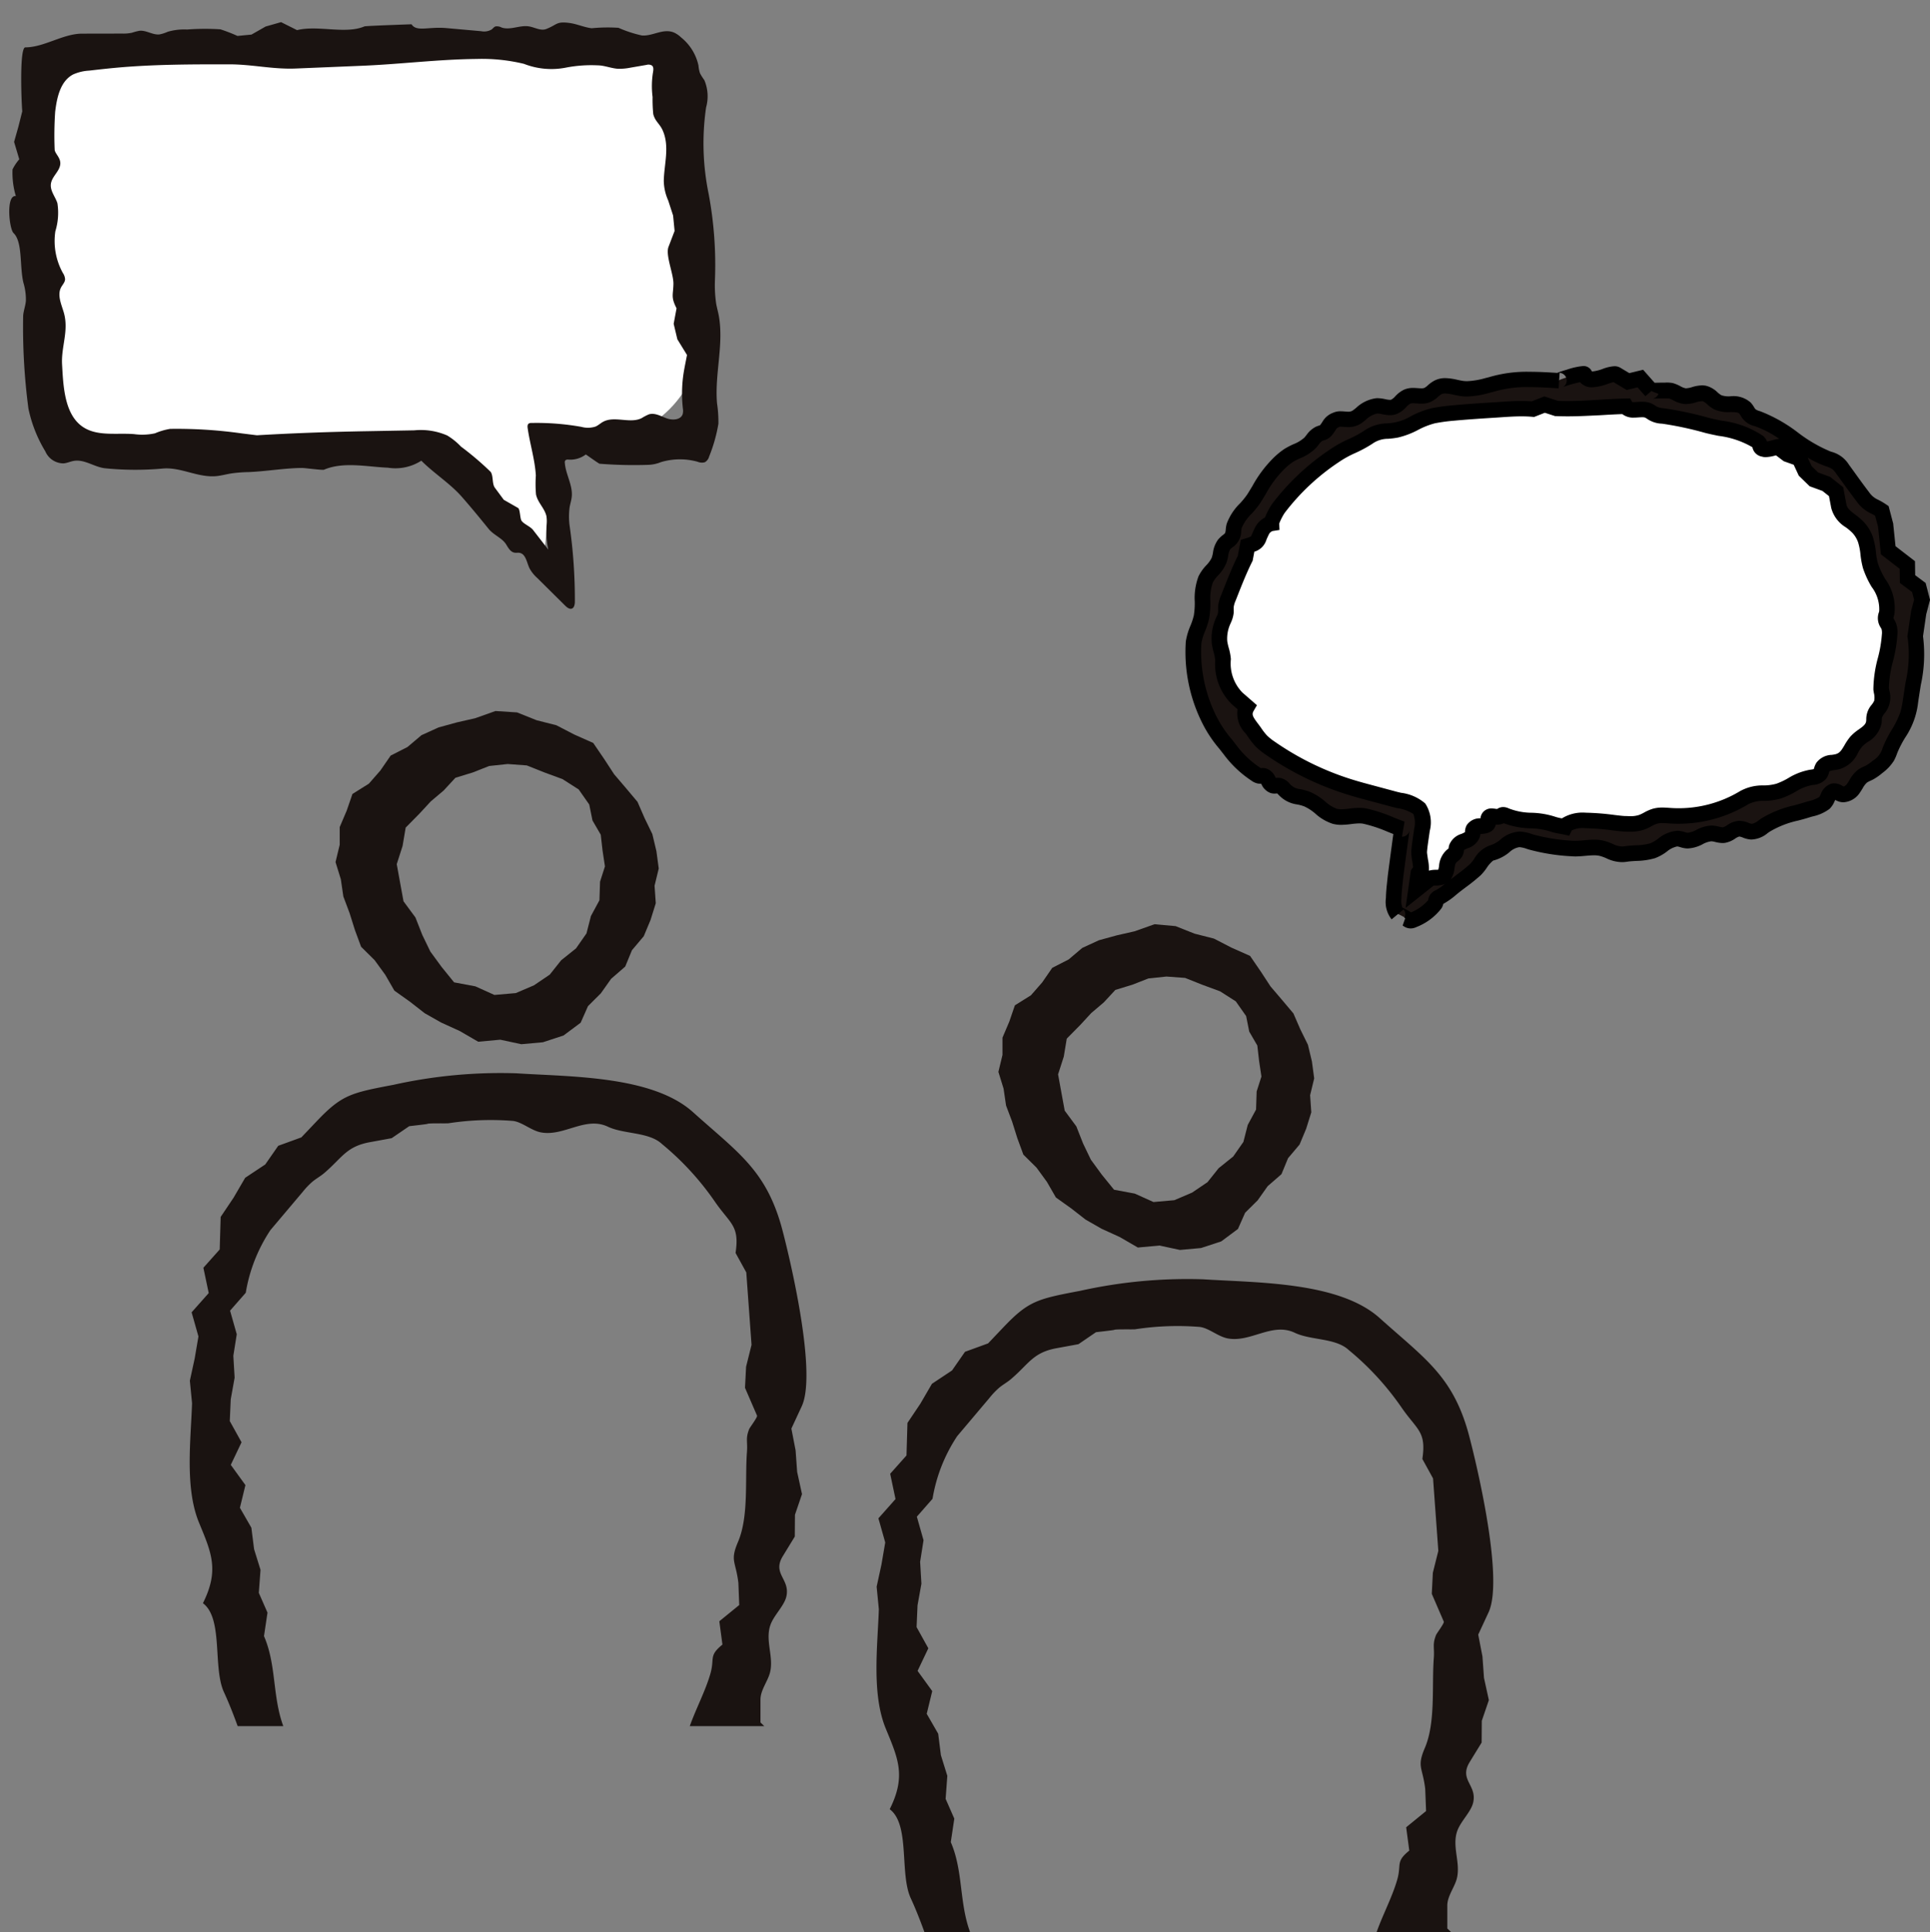
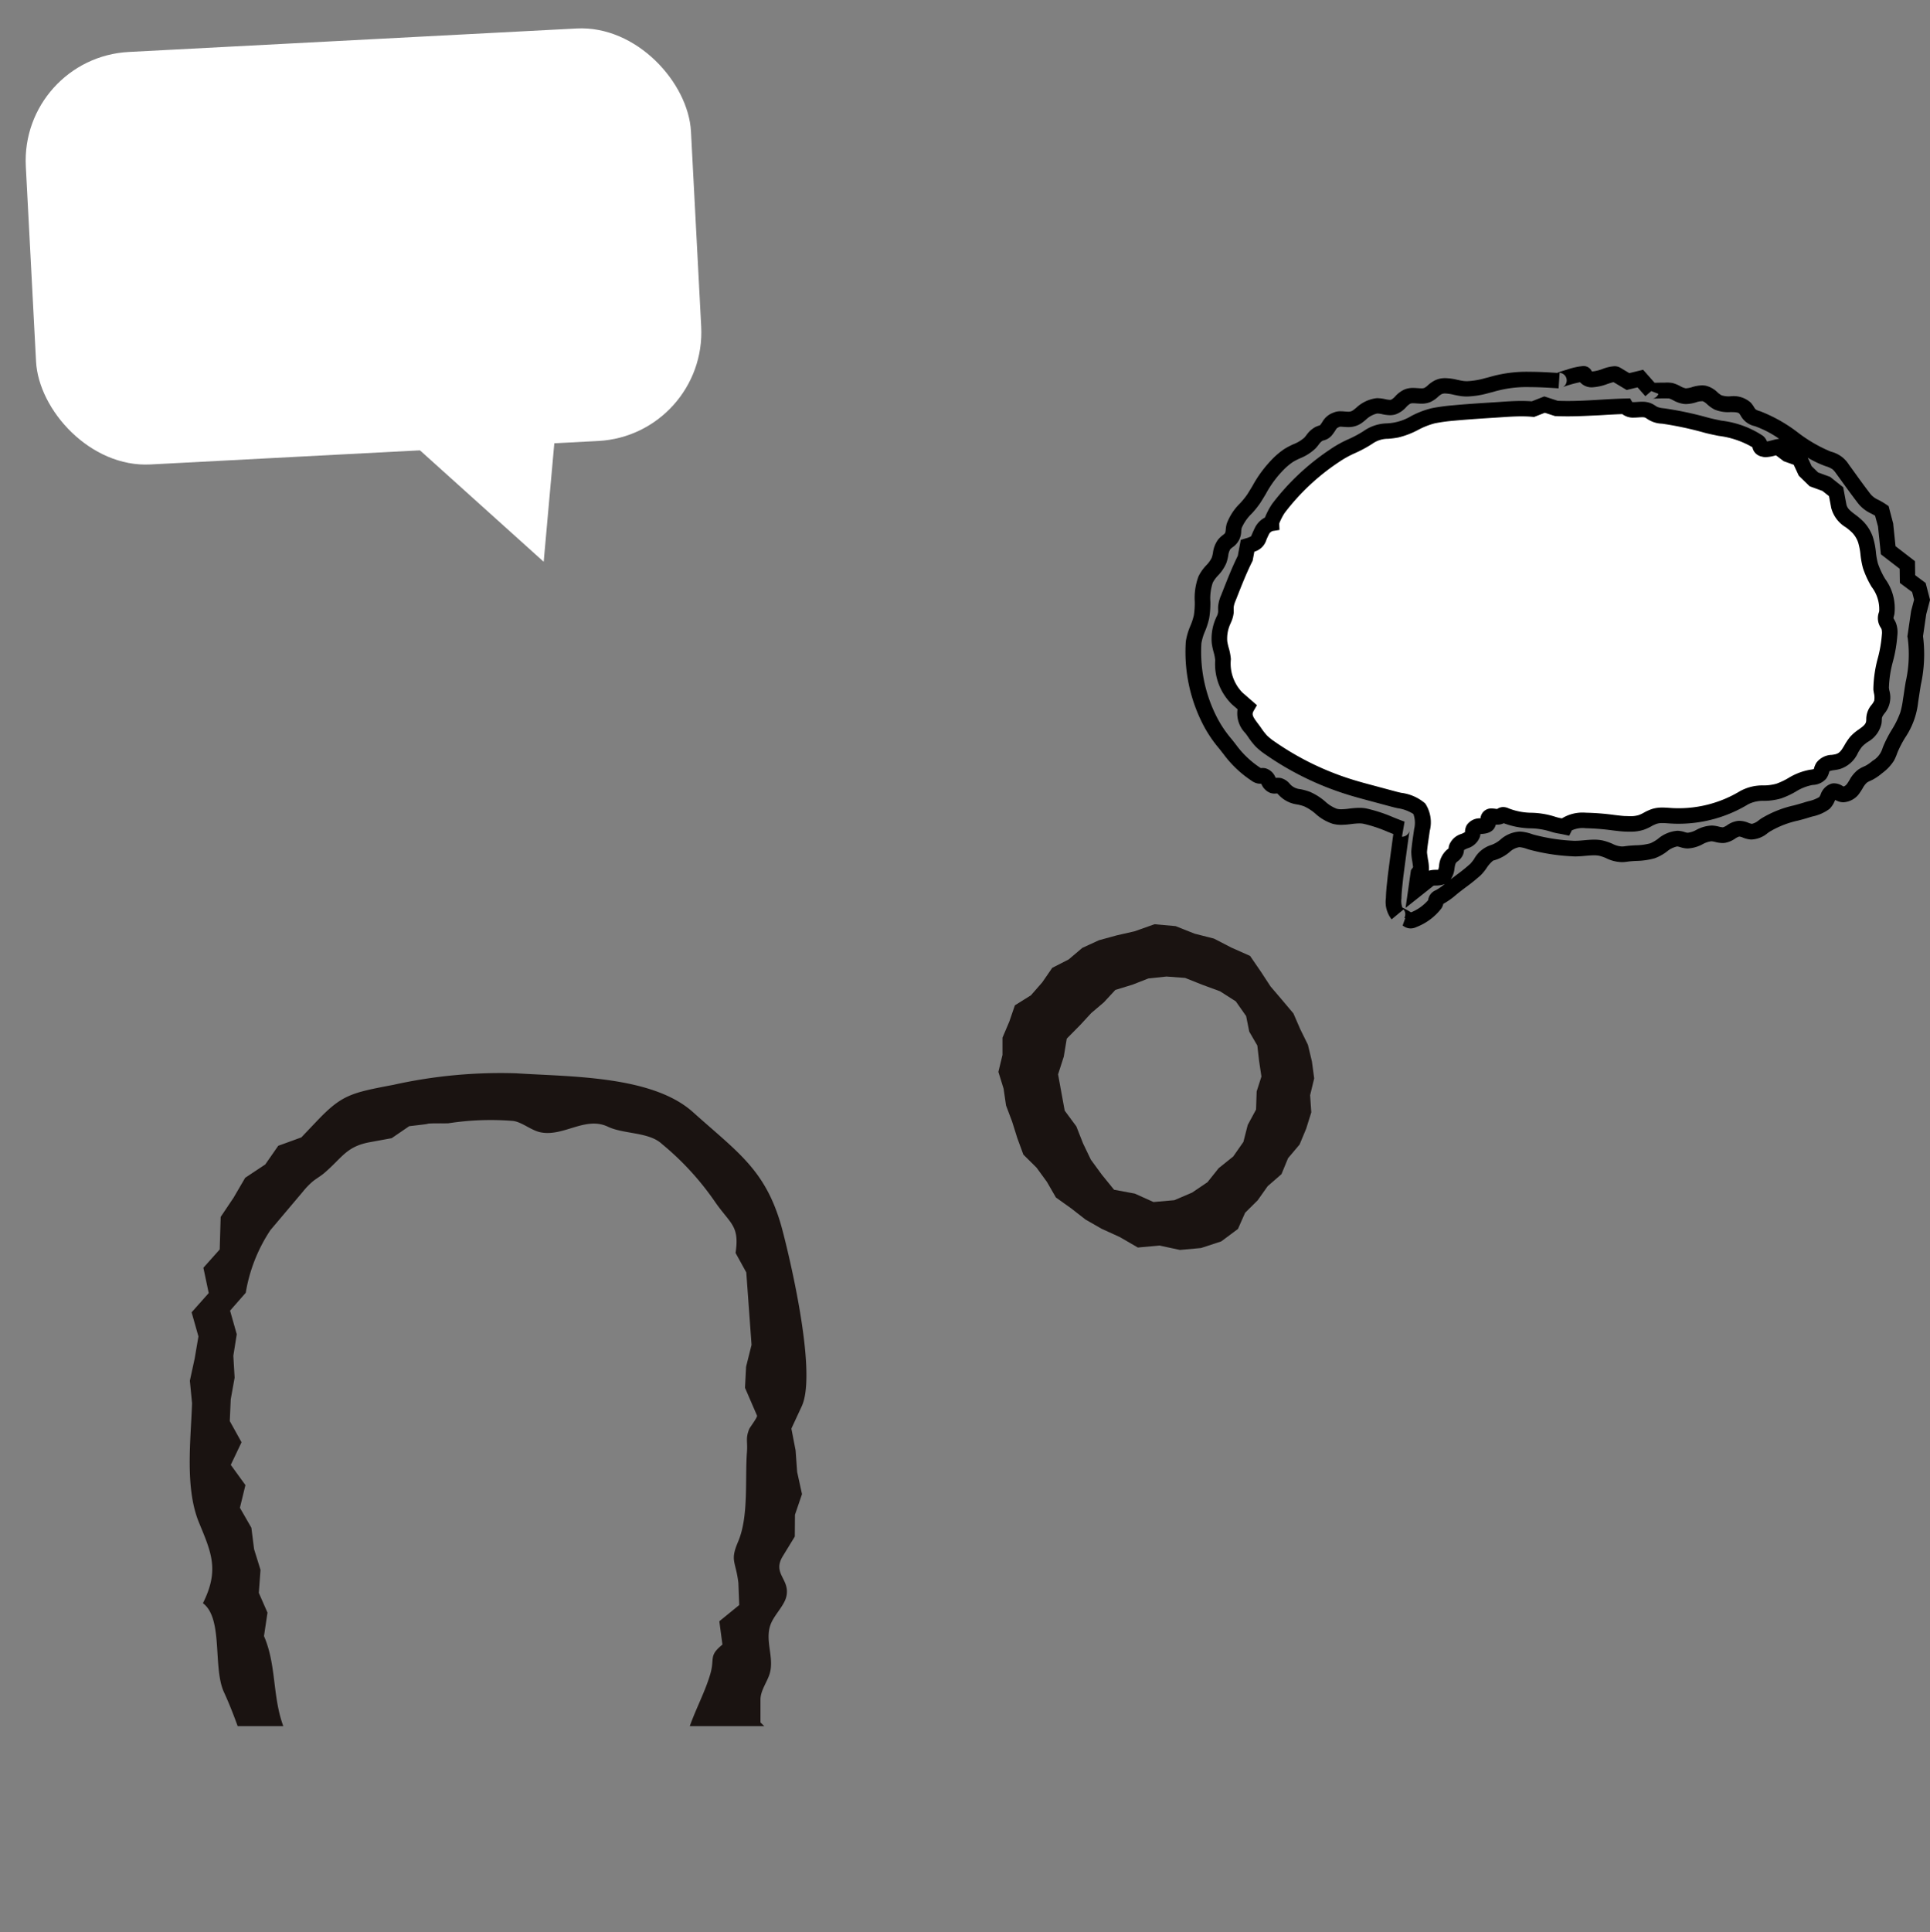
<svg xmlns="http://www.w3.org/2000/svg" width="124.124" height="124.234" viewBox="0 0 124.124 124.234">
  <rect x="0" y="0" width="124.124" height="124.234" fill="#808080" stroke="none" />
  <g transform="translate(-1116.393 -8213.592)">
    <g transform="translate(1128.588 8256.103)">
      <path d="M5375.573,983.47l1.216.484,1.248.317,1.123.58,1.2.533.7,1.02.613.939.734.86.74.878.442,1.017.492,1,.257,1.073.146,1.09-.262,1.081.076,1.1-.328,1.05-.425,1.02-.742.879-.423,1.027-.888.773-.643.909-.807.8-.461,1.041-1.075.8-1.3.426-1.355.123-1.321-.283-1.387.128-1.159-.672-1.171-.534-1.033-.591-.926-.721-.981-.7-.576-1-.668-.917-.849-.84-.388-1.058-.333-1.06-.392-1.039-.159-1.085-.333-1.077.263-1.092v-1.109l.439-1.034.359-1.044,1.031-.646.725-.828.646-.937,1.055-.539.877-.743,1.073-.493,1.153-.316,1.139-.259,1.28-.454Zm5.211,10.629.307-.958-.15-1-.114-.994-.52-.894-.2-1-.665-.946-1.014-.647-1.14-.42-1.106-.44-1.2-.088-1.164.124-1.022.4-1.1.336-.74.8-.809.687-.707.766-.869.88-.191,1.155-.367,1.141.212,1.166.214,1.167.749,1.013.433,1.1.5,1.04.7.958.791.974,1.336.25,1.2.541,1.342-.118,1.142-.488.991-.671.718-.9.933-.747.657-.94.28-1.094.534-.987Z" transform="translate(-5312.16 -966.433)" fill="#1a1311" />
      <g transform="translate(0 0)">
-         <path d="M5382.029,1061.285c-1.031-3.6-2.814-4.718-5.667-7.281-2.619-2.354-7.869-2.273-11.36-2.5a31.687,31.687,0,0,0-7.91.741c-2.752.52-3.325.649-4.942,2.349l-.981,1.031-1.484.54-.835,1.2-1.292.858-.746,1.281-.829,1.235-.062,2.092-1.049,1.177.343,1.627-1.1,1.238.439,1.552-.243,1.419-.31,1.426.142,1.449c-.079,2.35-.474,5.433.442,7.665.783,1.909,1.333,3.044.257,5.192,1.321.987.624,4.143,1.352,5.721.328.711.613,1.444.882,2.183h2.935c-.709-1.929-.435-3.926-1.241-5.787l.226-1.511-.558-1.271.109-1.48-.413-1.328-.174-1.381-.738-1.281.355-1.459-.943-1.3.692-1.453-.756-1.362.061-1.4.25-1.391-.083-1.408.219-1.385-.43-1.516,1.009-1.15a10.294,10.294,0,0,1,1.587-4.029l2.071-2.452a4.939,4.939,0,0,1,.647-.676c.234-.19.5-.336.731-.531,1.178-1,1.417-1.73,3-2.005l1.349-.248,1.127-.771s1.146-.129,1.17-.148c.07-.055,1.183-.022,1.349-.039a17.863,17.863,0,0,1,4.164-.15c.586.075,1.168.622,1.794.738,1.477.273,2.852-1.052,4.3-.367,1.044.5,2.635.325,3.479,1.114a18.046,18.046,0,0,1,3.428,3.742c.986,1.413,1.568,1.5,1.306,3.262l.688,1.251.339,4.658-.352,1.407-.069,1.353s.77,1.784.772,1.787c.053.092-.461.758-.5.869-.245.627-.088.767-.143,1.485-.134,1.761.127,4.125-.573,5.765-.53,1.239-.148,1.221.021,2.634l.056,1.429-1.28,1.043.2,1.5c-.9.729-.486.866-.778,1.879-.317,1.1-.934,2.262-1.324,3.364h4.794l-.247-.237v-1.472c0-.611.475-1.181.615-1.745.252-1.013-.33-2.053.027-3.057.224-.626.873-1.208,1.018-1.805.277-1.14-.927-1.464-.223-2.614,0-.005.772-1.259.772-1.259l.01-1.4.454-1.329-.313-1.427-.1-1.386-.271-1.4.664-1.43C5384.43,1070.614,5382.316,1062.29,5382.029,1061.285Z" transform="translate(-5299.817 -1011.759)" fill="#1a1311" />
-         <path d="M5262.175,949.389l1.245.5,1.279.325,1.149.595,1.224.545.712,1.044.627.962.751.88.757.9.453,1.041.5,1.029.262,1.1.15,1.116-.269,1.107.078,1.125-.336,1.075-.436,1.044-.759.9-.433,1.051-.91.792-.659.931-.826.823-.472,1.066-1.1.821-1.327.436-1.388.125-1.353-.29-1.42.131-1.186-.688-1.2-.547-1.058-.6-.948-.739-1-.712-.589-1.022-.684-.939-.868-.86-.4-1.083-.341-1.085-.4-1.064-.163-1.111-.34-1.1.269-1.118v-1.135l.45-1.058.369-1.07,1.055-.661.742-.848.661-.959,1.081-.551.9-.76,1.1-.5,1.182-.324,1.166-.265,1.311-.465Zm5.334,10.883.315-.981-.154-1.021-.116-1.018-.532-.916-.208-1.026-.68-.969-1.038-.663-1.167-.43-1.132-.451-1.23-.09-1.192.127-1.046.414-1.123.344-.757.819-.828.7-.725.784-.888.9-.2,1.182-.375,1.168.217,1.194.219,1.195.766,1.037.444,1.129.515,1.064.718.981.81,1,1.368.256,1.226.554,1.374-.12,1.169-.5,1.015-.687.735-.923.955-.765.672-.962.287-1.12.546-1.01Z" transform="translate(-5241.113 -946.093)" fill="#1a1311" />
        <path d="M5268.359,1027.2c-1.032-3.6-2.815-4.718-5.667-7.281-2.619-2.354-7.87-2.273-11.36-2.5a31.692,31.692,0,0,0-7.91.741c-2.751.52-3.324.649-4.941,2.349l-.981,1.031-1.485.54-.835,1.2-1.291.857-.747,1.281-.829,1.235-.062,2.092-1.05,1.177.343,1.627-1.1,1.238.439,1.552-.242,1.419-.31,1.426.141,1.449c-.078,2.35-.473,5.433.443,7.665.783,1.909,1.333,3.044.257,5.192,1.321.987.623,4.142,1.352,5.721.328.711.613,1.444.882,2.183h2.934c-.709-1.929-.434-3.926-1.241-5.787l.225-1.511-.558-1.27.109-1.48-.413-1.328-.175-1.382-.737-1.281.355-1.459-.942-1.3.692-1.453-.756-1.362.061-1.4.25-1.391-.083-1.408.22-1.385-.43-1.517,1.009-1.15a10.287,10.287,0,0,1,1.587-4.029l2.07-2.451a5,5,0,0,1,.648-.676c.234-.19.5-.336.731-.531,1.178-1,1.418-1.73,3-2.005l1.349-.248,1.128-.771s1.146-.129,1.17-.148c.07-.055,1.182-.023,1.35-.039a17.849,17.849,0,0,1,4.162-.15c.588.075,1.169.622,1.795.737,1.476.273,2.852-1.052,4.3-.367,1.044.495,2.635.325,3.479,1.114a18.075,18.075,0,0,1,3.428,3.742c.985,1.413,1.567,1.5,1.305,3.262l.689,1.251.338,4.658-.351,1.407-.07,1.354s.771,1.783.773,1.787c.052.092-.461.758-.505.87-.245.626-.088.766-.143,1.485-.133,1.761.127,4.125-.573,5.764-.529,1.24-.148,1.221.022,2.634l.055,1.429-1.28,1.043.2,1.5c-.9.729-.485.867-.777,1.88-.317,1.1-.934,2.262-1.324,3.364h4.794l-.247-.237v-1.472c0-.611.475-1.181.615-1.746.252-1.013-.33-2.052.027-3.056.223-.626.872-1.208,1.018-1.805.277-1.14-.927-1.464-.223-2.614l.771-1.26.01-1.4.453-1.329-.312-1.428-.1-1.386-.271-1.4.664-1.43C5270.76,1036.53,5268.646,1028.206,5268.359,1027.2Z" transform="translate(-5230.316 -990.919)" fill="#1a1311" />
      </g>
    </g>
    <g transform="translate(1117.687 8217.299) rotate(-3)">
      <rect width="42.837" height="26.559" rx="7" transform="translate(0 0)" fill="#fff" />
      <path d="M6.426,0l6.426,8.567H0Z" transform="translate(28.9 18.986) rotate(45)" fill="#fff" />
    </g>
    <g transform="translate(1116.394 8215.962) rotate(-3)">
-       <path d="M.481,10.278A5.248,5.248,0,0,1,.358,8.553a3.078,3.078,0,0,1,.467-.627L.551,6.793l.328-.965.3-.974C1.155,4.332,1.2.74,1.59.76,2.793.822,4.054.01,5.277.07L7.852.2A2.676,2.676,0,0,0,8.49.179a3.649,3.649,0,0,1,.487-.1c.442-.023.841.331,1.283.3a2.547,2.547,0,0,0,.528-.141A3.78,3.78,0,0,1,12.041.158a15.5,15.5,0,0,1,2.139.1,10.637,10.637,0,0,1,1.074.482L16.159.7l.933-.469L18.1,0l1,.568c1.368-.264,3.093.443,4.34-.013.087-.032,3.033.022,3.033.022.293.523,1.081.2,2.208.36l2.235.318a.947.947,0,0,0,.684-.075c.086-.061.155-.152.256-.182a.637.637,0,0,1,.393.092c.548.216,1.174-.105,1.75.017.377.08.748.348,1.113.226.731-.244.656-.467,1.509-.308.484.09.926.332,1.407.413A10.754,10.754,0,0,1,39.75,1.5a7.814,7.814,0,0,0,1.479.572c.7.093,1.4-.416,2.091-.071a1.71,1.71,0,0,1,.43.337A3.178,3.178,0,0,1,44.762,4.19a2.141,2.141,0,0,0,.071.5,3.374,3.374,0,0,0,.255.455,2.657,2.657,0,0,1,.022,1.764,16.066,16.066,0,0,0-.126,5.56A24.827,24.827,0,0,1,45.1,18a8.165,8.165,0,0,0,0,1.564c.038.286.106.568.137.854.2,1.855-.479,3.656-.42,5.522a8.107,8.107,0,0,1,.02,1.319,10.039,10.039,0,0,1-.708,2.08.588.588,0,0,1-.295.347.709.709,0,0,1-.459-.055,4.252,4.252,0,0,0-2.359-.1,2.36,2.36,0,0,1-.867.131,27.967,27.967,0,0,1-3.089-.236c-.289-.2-.565-.433-.843-.64a1.645,1.645,0,0,1-1.161.267.229.229,0,0,0-.175.046.217.217,0,0,0-.04.157c.017.743.442,1.457.332,2.191-.035.231-.122.451-.174.678a4.548,4.548,0,0,0-.068,1.106,33.518,33.518,0,0,1,.085,5.02c-.021.152-.063.332-.208.383s-.306-.079-.416-.2l-1.709-1.88a2.321,2.321,0,0,1-.467-.653c-.157-.383-.187-.932-.591-1.022-.107-.024-.221,0-.328-.031-.25-.06-.376-.33-.5-.556-.229-.421-.77-.638-1.074-1.058-.527-.726-1.06-1.449-1.617-2.154-.706-.893-1.7-1.587-2.474-2.448a3.078,3.078,0,0,1-2.171.337c-1.318-.122-2.825-.556-4.115-.084-.089.033-1.212-.178-1.4-.187-1.09-.053-2.337.1-3.468.084a8.79,8.79,0,0,0-1.105.03c-.306.034-.608.1-.916.119-1.2.07-2.28-.709-3.455-.665a19.465,19.465,0,0,1-3.752-.219c-.664-.128-1.253-.646-1.926-.573-.227.025-.445.118-.674.127a1.272,1.272,0,0,1-1.134-.831,8.747,8.747,0,0,1-.942-2.807A39.684,39.684,0,0,1,.55,17.961c.048-.313.179-.609.223-.922a3.784,3.784,0,0,0-.1-1.184c-.194-1.077.1-2.606-.465-3.213C-.062,12.356-.16,10.148.481,10.278ZM2.9,12.667a4.251,4.251,0,0,0,.339,2.7.817.817,0,0,1,.124.415c-.018.2-.183.341-.284.509-.283.473-.045,1.068.084,1.6.29,1.2-.287,2.2-.28,3.355s-.028,2.757.754,3.719c.89,1.094,2.362.825,3.636.994a3.824,3.824,0,0,0,1.349.018,4.144,4.144,0,0,1,.985-.233,29.722,29.722,0,0,1,4.581.531l.969.172c2.4-.015,4.79.027,7.19.112l2.935.1a4.252,4.252,0,0,1,2.1.443,4.226,4.226,0,0,1,.845.759,19.175,19.175,0,0,1,1.821,1.722c.171.277.038.761.219,1.037l.529.8.887.571c.136.086.088.664.181.828.127.225.542.393.716.644l.91,1.31a5.832,5.832,0,0,1-.034-1.543,2.321,2.321,0,0,0,.025-.612c0-.023-.008-.046-.014-.069-.118-.5-.5-.841-.583-1.367a8.01,8.01,0,0,1,.054-1.211c-.006-1.031-.275-2.043-.366-3.067-.01-.1-.009-.23.077-.29a.3.3,0,0,1,.185-.033A16.248,16.248,0,0,1,36.029,27a1.588,1.588,0,0,0,.908.027c.175-.066.32-.191.487-.274.761-.375,1.724.223,2.5-.111a3.315,3.315,0,0,1,.475-.218c.387-.1.763.155,1.131.313s.906.156,1.046-.219a.86.86,0,0,0,.032-.335,8.591,8.591,0,0,1,.229-2.579c0-.012.215-.864.215-.864L42.485,21.7,42.3,20.692l.237-.984c-.341-.767-.167-.864-.118-1.585.043-.644-.426-1.862-.191-2.391l.444-1-.044-.995-.266-.989a3.207,3.207,0,0,1-.216-1.27c.078-1.078.515-2.209.086-3.276-.167-.412-.446-.579-.537-1.043a9.416,9.416,0,0,1,.014-1.1,5.511,5.511,0,0,1,.113-1.6c.032-.143.062-.315-.042-.418a.424.424,0,0,0-.351-.065L40.386,4.1a3.6,3.6,0,0,1-.8.03c-.437-.049-.856-.261-1.292-.289a8.627,8.627,0,0,0-2.005.032,4.838,4.838,0,0,1-2.728-.376,11.487,11.487,0,0,0-3.024-.474c-2.453-.105-4.907.079-7.36.052l-2.4-.026-1.894-.021c-1.464-.016-2.781-.414-4.242-.492-2.436-.129-4.875-.257-7.312-.161-.574.023-1.147.058-1.72.093a2.923,2.923,0,0,0-1.037.191c-.845.382-1.124,1.425-1.282,2.338A22.467,22.467,0,0,0,3.13,7.4c-.018.273.385.566.309.994-.084.482-.631.775-.676,1.292-.037.416.258.784.363,1.188A4.016,4.016,0,0,1,2.9,12.667Z" fill="#1a1311" />
-     </g>
+       </g>
    <g transform="translate(1193.113 8237.63)">
      <path d="M5222.493,1857.373a1.331,1.331,0,0,1,.051.565c-.067,1.27-.544,2.13-.544,3.445a2.048,2.048,0,0,1,.029.943c-.1.3-.389.511-.459.817-.031.137-.016.281-.038.421-.1.635-.78.814-1.145,1.247-.394.466-.5,1.086-1.184,1.271-.333.09-.757.049-.945.338-.093.143-.1.333-.2.466a.832.832,0,0,1-.563.209,12.109,12.109,0,0,0-2.087.881c-.768.246-1.5-.012-2.224.427a8.177,8.177,0,0,1-4.718,1.161,2.97,2.97,0,0,0-1.025.033c-.3.088-.557.285-.852.388a2.936,2.936,0,0,1-1.095.1c-.75-.029-3.469-.574-3.836.195a6.488,6.488,0,0,1-.781-.172c-1.037-.371-1.955-.082-3.03-.554a.319.319,0,0,0-.191-.041.8.8,0,0,0-.161.088c-.243.119-.647-.136-.752.113-.039.092.006.2-.016.3-.081.358-.763.089-.948.406-.063.108-.038.245-.073.365-.126.437-.9.389-1.02.827-.024.087-.016.181-.048.265a.768.768,0,0,1-.258.275c-.431.361-.229.924-.5,1.24-.238.277-.7.06-.949.259l-.838.667.15-1.057.167-.241c.035-.05-.135-.977-.124-1.125.034-.453.12-.949.182-1.406a2,2,0,0,0-.171-1.367,3.511,3.511,0,0,0-1.59-.6l-1.561-.419c-.413-.111-.826-.222-1.234-.347a18.738,18.738,0,0,1-5.2-2.527,3.872,3.872,0,0,1-.577-.465,4.314,4.314,0,0,1-.431-.554c-.369-.533-.873-.974-.492-1.633l-.623-.544a3.153,3.153,0,0,1-.913-2.493c-.021-.38-.179-.74-.225-1.118a2.8,2.8,0,0,1,.24-1.385,1.876,1.876,0,0,0,.17-.536c.01-.114-.005-.229,0-.344a1.926,1.926,0,0,1,.164-.6c.34-.86.667-1.714,1.079-2.541l.15-.8c.752-.231.583-.277.916-.937a.893.893,0,0,1,.622-.506,2.959,2.959,0,0,1,.447-.967,14.769,14.769,0,0,1,3.6-3.379c.662-.484,1.474-.72,2.153-1.179.747-.5,1.118-.341,1.852-.485.786-.154,1.537-.741,2.362-.914a11.539,11.539,0,0,1,1.279-.175c.869-.082,1.742-.137,2.614-.193a16.242,16.242,0,0,1,2.514-.058l.748-.292.763.249c1.52.068,2.89-.1,4.455-.145.247.442.953.082,1.426.264a4.371,4.371,0,0,1,.381.219,1.879,1.879,0,0,0,.626.146,22.015,22.015,0,0,1,2.789.6c1.024.266,2.507.4,3.281,1.052.269.226-.026.349.4.478a2.769,2.769,0,0,0,.882-.144l.629.472.766.273.374.806.553.543.8.293.63.5s.165.88.171.915c.127.678.773.89,1.23,1.37a2.194,2.194,0,0,1,.486.8c.188.542.159,1.138.322,1.688.308,1.038,1.289,1.949,1.051,3a1.174,1.174,0,0,0-.066.446A2.175,2.175,0,0,0,5222.493,1857.373Z" transform="translate(-5177.74 -1841.156)" fill="#fff" />
-       <path d="M5216.069,1843.657l-.242-.921c-.54-.368-.778-.321-1.206-.883-.452-.594-.883-1.2-1.324-1.805a1.842,1.842,0,0,0-.322-.367,2.3,2.3,0,0,0-.667-.311c-1.606-.594-2.82-2-4.441-2.552a1.324,1.324,0,0,1-.509-.247c-.135-.129-.2-.315-.331-.45-.42-.435-1.192-.1-1.736-.364-.313-.153-.526-.5-.867-.568-.426-.09-.838.215-1.276.165a6.224,6.224,0,0,1-.886-.345,10.572,10.572,0,0,0-1.261.014l-.7-.8-.794.193-.751-.449c-.339-.2-1.753.79-2.036,0-.07-.2-1.8.381-1.647.391a12.045,12.045,0,0,0-4.39.251,5.188,5.188,0,0,1-1.814.257c-.542-.065-1.121-.325-1.6-.068-.244.13-.416.376-.671.481-.4.165-.887-.067-1.286.1-.342.146-.529.55-.883.666s-.707-.085-1.066-.073a2.377,2.377,0,0,0-1.234.675c-.509.384-1.021.05-1.386.223-.459.218-.339.271-.68.692-.1.126-.284.141-.431.209-.254.117-.393.388-.585.591a6.621,6.621,0,0,1-1.373.8,4.507,4.507,0,0,0-.651.541,10.49,10.49,0,0,0-1.582,2.228c-.358.562-1.089,1.124-1.264,1.758a2.906,2.906,0,0,1-.149.705c-.116.2-.352.306-.5.488-.229.284-.2.694-.331,1.033-.181.464-.651.761-.855,1.215a11.285,11.285,0,0,0-.268,2.409c-.109.552-.443,1.09-.505,1.643a9.579,9.579,0,0,0,.978,4.9,10.012,10.012,0,0,0,1.361,2,6.58,6.58,0,0,0,1.669,1.58.558.558,0,0,0,.208.1c.1.017.2-.018.3,0,.287.062.309.529.587.619.132.043.278-.017.415.013.165.037.27.194.391.314.438.434.845.331,1.4.552.68.268,1.117.921,1.766,1.1.611.167,1.3-.135,1.939-.01a17.129,17.129,0,0,1,2.388.826c-.011,0-.4,2.892-.422,3.125-.044.431-.1.864-.11,1.3a1.367,1.367,0,0,0,.251,1.072c-.075-.09.591.276.493.241.2.069.24.244.517.115a3.433,3.433,0,0,0,1.395-1.023c.063-.094.044-.225.11-.317a.457.457,0,0,1,.176-.125,4.388,4.388,0,0,0,.777-.555c.494-.41,1.072-.788,1.536-1.22.291-.272.621-.976,1.036-1.064.733-.156,1.122-.893,1.814-.874a2.739,2.739,0,0,1,.726.17,12.4,12.4,0,0,0,2.7.419,13.638,13.638,0,0,1,1.8-.024c.6.13.9.484,1.606.376a10.835,10.835,0,0,0,1.713-.207c.536-.176,1.027-.8,1.607-.78a5.539,5.539,0,0,1,.548.122c.577.078,1.082-.478,1.664-.453a4.1,4.1,0,0,0,.781.1c.345-.052.6-.391.951-.41.277-.015.527.18.8.193a1.6,1.6,0,0,0,.9-.418,9.841,9.841,0,0,1,2.668-.984,3.364,3.364,0,0,0,1.129-.446c.218-.19.264-.684.571-.748.185-.039.345.126.526.18a.78.78,0,0,0,.789-.4,2.9,2.9,0,0,1,.564-.752,3.643,3.643,0,0,1,.463-.242,3.167,3.167,0,0,0,.5-.354,2.484,2.484,0,0,0,.624-.646,3.594,3.594,0,0,0,.212-.5c.305-.768.866-1.432,1.111-2.224a6.048,6.048,0,0,0,.181-.881q.054-.346.107-.692a9.836,9.836,0,0,0,.195-3.458l.111-.755.111-.769.218-.829-.206-.788-.729-.542-.013-.906-1.229-.947Zm.21,6.491a1.307,1.307,0,0,1,.051.564c-.067,1.27-.544,2.13-.544,3.445a2.042,2.042,0,0,1,.029.944c-.1.3-.389.511-.459.817-.031.137-.016.281-.038.421-.1.634-.779.814-1.145,1.246-.394.466-.5,1.086-1.183,1.271-.333.09-.757.049-.945.339-.092.143-.1.333-.2.465a.831.831,0,0,1-.563.209,12.161,12.161,0,0,0-2.087.881c-.767.246-1.5-.012-2.224.427a8.175,8.175,0,0,1-4.718,1.161,2.976,2.976,0,0,0-1.026.033c-.3.088-.557.285-.851.389a2.94,2.94,0,0,1-1.1.1c-.75-.029-3.469-.574-3.837.194a6.411,6.411,0,0,1-.781-.172c-1.037-.371-1.955-.082-3.03-.554a.319.319,0,0,0-.191-.041.8.8,0,0,0-.161.088c-.243.119-.647-.136-.753.113-.039.092.006.2-.016.3-.081.358-.763.089-.948.406-.062.108-.038.245-.072.365-.126.437-.9.389-1.02.827-.023.087-.016.181-.048.265a.759.759,0,0,1-.258.275c-.431.361-.229.923-.5,1.24-.238.277-.7.06-.949.259l-.838.667.15-1.057.168-.241c.035-.05-.136-.977-.125-1.126.035-.453.12-.949.182-1.406a2,2,0,0,0-.17-1.367,3.514,3.514,0,0,0-1.591-.6l-1.561-.419c-.413-.111-.826-.222-1.234-.347a18.735,18.735,0,0,1-5.2-2.527,3.846,3.846,0,0,1-.577-.464,4.272,4.272,0,0,1-.431-.554c-.369-.533-.873-.974-.492-1.633l-.623-.544a3.151,3.151,0,0,1-.912-2.494c-.021-.38-.18-.74-.226-1.118a2.8,2.8,0,0,1,.24-1.385,1.843,1.843,0,0,0,.17-.536c.01-.114,0-.229,0-.344a1.927,1.927,0,0,1,.164-.6c.34-.86.667-1.714,1.08-2.541l.149-.8c.752-.231.583-.277.916-.937a.894.894,0,0,1,.621-.506,2.962,2.962,0,0,1,.447-.967,14.777,14.777,0,0,1,3.6-3.379c.662-.484,1.474-.72,2.153-1.179.747-.5,1.118-.341,1.853-.485.786-.153,1.537-.741,2.362-.914a11.618,11.618,0,0,1,1.278-.175c.87-.082,1.742-.137,2.614-.193a16.256,16.256,0,0,1,2.514-.058l.748-.292.763.249c1.519.068,2.89-.105,4.455-.145.247.442.953.082,1.426.264.136.053.25.153.381.219a1.877,1.877,0,0,0,.626.146,21.983,21.983,0,0,1,2.79.6c1.024.266,2.506.4,3.281,1.052.269.226-.026.349.4.478a2.769,2.769,0,0,0,.882-.144l.629.472.766.273.374.806.554.543.8.293.63.5s.165.88.171.915c.127.678.773.89,1.23,1.37a2.2,2.2,0,0,1,.485.8c.189.542.159,1.138.323,1.688.308,1.038,1.289,1.949,1.05,3a1.172,1.172,0,0,0-.065.446A2.2,2.2,0,0,0,5216.279,1850.148Z" transform="translate(-5171.526 -1833.931)" fill="#1a1311" />
      <path d="M5196.6,1833.431a.58.58,0,0,1,.585.348h.022a2.688,2.688,0,0,0,.678-.167,2.516,2.516,0,0,1,.748-.172.735.735,0,0,1,.384.1l.575.344.888-.216.2.226.539.61.075,0c.19-.006.411-.009.592-.009a1.99,1.99,0,0,1,.51.031,2.39,2.39,0,0,1,.48.2,1.108,1.108,0,0,0,.336.133l.043,0a1.561,1.561,0,0,0,.376-.076,2.312,2.312,0,0,1,.633-.111h0a1.311,1.311,0,0,1,.269.027,1.635,1.635,0,0,1,.73.419,1.382,1.382,0,0,0,.252.189,1.5,1.5,0,0,0,.579.067,1.661,1.661,0,0,1,1.3.4,1.687,1.687,0,0,1,.221.3.875.875,0,0,0,.095.136.92.92,0,0,0,.269.117l.057.019a9.734,9.734,0,0,1,2.4,1.359,9.345,9.345,0,0,0,2.052,1.2l.1.037a1.883,1.883,0,0,1,1.119.815q.218.3.434.6c.287.4.584.807.884,1.2a1.358,1.358,0,0,0,.578.473,4.646,4.646,0,0,1,.511.3l.154.105.3,1.139,0,.038.145,1.4,1.251.964.013.9.672.5.283,1.085-.245.929-.206,1.411a9.121,9.121,0,0,1-.14,3.123c-.023.143-.046.285-.068.425l-.005.036q-.051.328-.1.656a5.041,5.041,0,0,1-.842,2.29,7.042,7.042,0,0,0-.479.923c-.015.038-.03.077-.044.115a2.889,2.889,0,0,1-.2.448,2.95,2.95,0,0,1-.741.782,3.605,3.605,0,0,1-.581.407c-.066.035-.132.065-.19.092a1.323,1.323,0,0,0-.211.111,1.342,1.342,0,0,0-.283.374c-.052.085-.105.173-.168.262a1.354,1.354,0,0,1-1.062.633.973.973,0,0,1-.279-.041,1.343,1.343,0,0,1-.254-.11l-.039.081a1.434,1.434,0,0,1-.333.5,2.787,2.787,0,0,1-1.084.481c-.081.023-.158.044-.223.065-.236.075-.476.141-.708.2a6.1,6.1,0,0,0-1.831.717l-.122.085a1.73,1.73,0,0,1-1.076.418,1.711,1.711,0,0,1-.526-.128.935.935,0,0,0-.225-.066.849.849,0,0,0-.266.132,1.676,1.676,0,0,1-.64.273,1.167,1.167,0,0,1-.177.013,1.98,1.98,0,0,1-.47-.069,1.414,1.414,0,0,0-.232-.043h-.017a1.518,1.518,0,0,0-.551.185,2.25,2.25,0,0,1-.961.276,1.349,1.349,0,0,1-.179-.012,2.019,2.019,0,0,1-.315-.074.935.935,0,0,0-.182-.043h-.009a1.515,1.515,0,0,0-.662.331,3.053,3.053,0,0,1-.764.424,4.638,4.638,0,0,1-1.195.175c-.214.012-.416.024-.6.052a2.209,2.209,0,0,1-.332.026,2.371,2.371,0,0,1-.992-.244,2.566,2.566,0,0,0-.465-.164,1.584,1.584,0,0,0-.335-.03c-.18,0-.38.018-.574.035s-.412.037-.61.037c-.076,0-.145,0-.211-.008a12.8,12.8,0,0,1-2.807-.44l-.11-.035a1.891,1.891,0,0,0-.481-.113h-.013a1.194,1.194,0,0,0-.634.323,2.673,2.673,0,0,1-1.05.541,2.032,2.032,0,0,0-.422.482,3.2,3.2,0,0,1-.376.458,11.683,11.683,0,0,1-.949.766c-.215.162-.418.315-.609.473a4.938,4.938,0,0,1-.85.605.834.834,0,0,1-.117.285,3.724,3.724,0,0,1-1.6,1.2.9.9,0,0,1-.385.093.807.807,0,0,1-.476-.166l-.039-.026.006,0h0l.166-.472-.058-.017.011-.022a.49.49,0,0,0-.06-.519l-.282.232-.488.406,0,0a1.8,1.8,0,0,1-.366-1.376v-.026c.009-.37.048-.734.086-1.086.009-.083.018-.167.026-.25.014-.131.123-.955.218-1.665.051-.377.1-.747.139-1.022,0-.021.005-.041.008-.06l-.365-.145a8.915,8.915,0,0,0-1.564-.518,1.337,1.337,0,0,0-.257-.022,4.558,4.558,0,0,0-.528.043,5.289,5.289,0,0,1-.633.05,2.1,2.1,0,0,1-.558-.069,3.061,3.061,0,0,1-1.1-.642,2.981,2.981,0,0,0-.722-.474,2.731,2.731,0,0,0-.464-.127,1.967,1.967,0,0,1-1.106-.534c-.037-.036-.07-.072-.1-.1s-.047-.051-.068-.072l-.025,0c-.041,0-.091.008-.146.008a.863.863,0,0,1-.271-.041,1.024,1.024,0,0,1-.566-.541l-.031-.054-.069,0a.846.846,0,0,1-.15-.013,1.013,1.013,0,0,1-.4-.181,7.036,7.036,0,0,1-1.785-1.69c-.1-.125-.195-.25-.29-.37a8.156,8.156,0,0,1-1.129-1.722,10.2,10.2,0,0,1-1.021-5.161,4.1,4.1,0,0,1,.3-1.023,4.2,4.2,0,0,0,.217-.661,5.033,5.033,0,0,0,.058-.89,3.967,3.967,0,0,1,.245-1.628,2.864,2.864,0,0,1,.5-.706,1.864,1.864,0,0,0,.348-.485,2.021,2.021,0,0,0,.08-.324,1.808,1.808,0,0,1,.328-.841,1.856,1.856,0,0,1,.3-.285.846.846,0,0,0,.152-.138.86.86,0,0,0,.041-.226,2.159,2.159,0,0,1,.06-.363,3.557,3.557,0,0,1,.859-1.319,5.039,5.039,0,0,0,.465-.574c.116-.182.226-.365.333-.542a7.859,7.859,0,0,1,1.328-1.781l.006-.006a4.888,4.888,0,0,1,.72-.593,5.033,5.033,0,0,1,.591-.309,2.276,2.276,0,0,0,.688-.416c.044-.047.091-.106.14-.168a1.652,1.652,0,0,1,.6-.532,1.748,1.748,0,0,1,.2-.076l.073-.024a2.558,2.558,0,0,0,.163-.234,1.3,1.3,0,0,1,.667-.564,1.131,1.131,0,0,1,.5-.1c.092,0,.179.007.264.014s.148.012.215.012a.48.48,0,0,0,.32-.094c.062-.046.123-.095.184-.143a2.313,2.313,0,0,1,1.333-.632h.051a2.519,2.519,0,0,1,.5.064,1.688,1.688,0,0,0,.3.044.244.244,0,0,0,.076-.01.958.958,0,0,0,.268-.219,1.836,1.836,0,0,1,.575-.431,1.433,1.433,0,0,1,.579-.106c.105,0,.2.007.3.014s.159.011.229.011a.5.5,0,0,0,.185-.026,1.062,1.062,0,0,0,.23-.171,2.12,2.12,0,0,1,.4-.289,1.5,1.5,0,0,1,.721-.17,3.654,3.654,0,0,1,.771.108c.144.031.28.06.406.075a1.89,1.89,0,0,0,.224.013,5.013,5.013,0,0,0,1.181-.2l.212-.053a8.5,8.5,0,0,1,2.648-.35c.61,0,1.21.036,1.751.071a5.156,5.156,0,0,1,.6-.2A4.47,4.47,0,0,1,5196.6,1833.431Zm-1.277,1.352a.495.495,0,0,0-.213-.92l-.066,1c-.566-.037-1.207-.079-1.846-.079a7.5,7.5,0,0,0-2.353.305l-.041.011-.224.056a5.826,5.826,0,0,1-1.424.232,2.915,2.915,0,0,1-.343-.02c-.171-.021-.336-.056-.5-.09a2.9,2.9,0,0,0-.562-.085.517.517,0,0,0-.25.052,1.35,1.35,0,0,0-.21.162,1.832,1.832,0,0,1-.505.34,1.445,1.445,0,0,1-.565.1c-.105,0-.2-.007-.3-.014s-.159-.011-.229-.011a.487.487,0,0,0-.186.026,1.078,1.078,0,0,0-.26.218,1.672,1.672,0,0,1-.664.463,1.223,1.223,0,0,1-.387.059,2.479,2.479,0,0,1-.494-.063,1.509,1.509,0,0,0-.323-.044,1.53,1.53,0,0,0-.747.416c-.068.054-.135.107-.2.158a1.474,1.474,0,0,1-.922.3c-.107,0-.207-.008-.294-.015-.068-.005-.132-.011-.184-.011a.255.255,0,0,0-.074.006c-.179.085-.179.085-.249.2a3.508,3.508,0,0,1-.255.359,1.014,1.014,0,0,1-.518.316c-.035.011-.072.023-.091.032a.937.937,0,0,0-.231.242c-.059.075-.125.159-.2.24a3.093,3.093,0,0,1-.99.634,4.223,4.223,0,0,0-.477.246,4.075,4.075,0,0,0-.571.478l-.005.005a6.882,6.882,0,0,0-1.157,1.569c-.11.182-.223.371-.346.563a5.732,5.732,0,0,1-.561.7,2.871,2.871,0,0,0-.644.922,1.356,1.356,0,0,0-.029.2,1.262,1.262,0,0,1-.563,1.044,1.078,1.078,0,0,0-.147.13,1.062,1.062,0,0,0-.125.4,2.76,2.76,0,0,1-.13.5,2.66,2.66,0,0,1-.527.781,2.04,2.04,0,0,0-.337.458,3.205,3.205,0,0,0-.157,1.226,5.81,5.81,0,0,1-.077,1.075,4.948,4.948,0,0,1-.265.828,3.282,3.282,0,0,0-.234.773,9.215,9.215,0,0,0,.936,4.635,7.249,7.249,0,0,0,1,1.517c.1.123.2.25.3.382a6.043,6.043,0,0,0,1.553,1.471l.027.018h0c.033,0,.074-.006.121-.006a.832.832,0,0,1,.179.018.978.978,0,0,1,.632.553l.037.065c.039,0,.085-.007.136-.007a.9.9,0,0,1,.2.021,1.1,1.1,0,0,1,.571.378c.021.023.042.047.064.068a1.022,1.022,0,0,0,.609.267,3.643,3.643,0,0,1,.626.176,3.839,3.839,0,0,1,.977.622,2.27,2.27,0,0,0,.737.46,1.114,1.114,0,0,0,.294.034,4.5,4.5,0,0,0,.514-.043,5.387,5.387,0,0,1,.646-.05,2.318,2.318,0,0,1,.448.041,9.765,9.765,0,0,1,1.744.571c.247.1.48.192.716.275l-.167.971h0a.5.5,0,0,0,.489-.4c-.03.165-.386,2.809-.414,3.075-.008.084-.018.169-.027.254-.038.347-.073.675-.081,1v.026a1.249,1.249,0,0,0,.059.6c.055.025.118.057.195.1a2.985,2.985,0,0,1,.264.15,1.088,1.088,0,0,1,.1.057,2.929,2.929,0,0,0,1.1-.783l0-.012a.793.793,0,0,1,.481-.624l.012-.006a3.4,3.4,0,0,0,.576-.4,1.46,1.46,0,0,1-.563.1,1.529,1.529,0,0,0-.159.009l-1.8,1.43.344-2.42.14-.2c-.013-.1-.033-.247-.049-.354a3.645,3.645,0,0,1-.068-.661c.026-.343.079-.7.129-1.048.019-.131.038-.261.055-.387a1.676,1.676,0,0,0-.049-.968,2.54,2.54,0,0,0-1.018-.373c-.117-.027-.228-.052-.329-.079l-1.561-.419c-.408-.11-.831-.223-1.25-.352a19.172,19.172,0,0,1-5.343-2.594,4.355,4.355,0,0,1-.65-.527,4.737,4.737,0,0,1-.483-.617c-.054-.078-.112-.156-.174-.238a1.806,1.806,0,0,1-.5-1.537l-.117-.1-.238-.207a3.622,3.622,0,0,1-1.083-2.842,2.751,2.751,0,0,0-.1-.516,4.3,4.3,0,0,1-.121-.571,3.244,3.244,0,0,1,.273-1.634l.027-.065a.746.746,0,0,0,.107-.456c0-.057,0-.123,0-.194a2.384,2.384,0,0,1,.2-.76l.092-.233c.3-.754.6-1.532.975-2.285l.192-1.025.289-.089a1.722,1.722,0,0,0,.367-.137c.016-.025.046-.1.072-.158.042-.1.1-.228.178-.39a1.479,1.479,0,0,1,.648-.664,4.634,4.634,0,0,1,.461-.876,15.355,15.355,0,0,1,3.709-3.489,7.348,7.348,0,0,1,1.211-.676,7.358,7.358,0,0,0,.957-.513,2.714,2.714,0,0,1,1.5-.5,3.319,3.319,0,0,0,1.578-.475,5.736,5.736,0,0,1,1.312-.5,12.141,12.141,0,0,1,1.333-.183c.875-.082,1.764-.139,2.623-.193h.007l.38-.025c.464-.032.944-.065,1.423-.065.235,0,.455.008.667.023l.807-.315.868.283c.205.008.413.012.633.012.684,0,1.343-.039,2.042-.081.538-.032,1.095-.065,1.678-.08l.3-.008.13.234a.666.666,0,0,0,.1.006c.067,0,.145-.005.227-.011.1-.007.2-.013.309-.013a1.489,1.489,0,0,1,.549.09,1.69,1.69,0,0,1,.314.171c.042.027.082.053.113.069a1.393,1.393,0,0,0,.419.091l.043.005a22.454,22.454,0,0,1,2.854.61c.247.064.527.121.824.182a6.086,6.086,0,0,1,2.653.971.863.863,0,0,1,.265.366c.093-.015.217-.048.308-.072.108-.029.21-.056.3-.071l.176-.029a6.659,6.659,0,0,0-1.529-.8l-.052-.017a1.349,1.349,0,0,1-.895-.673.982.982,0,0,0-.091-.133c-.089-.092-.328-.093-.581-.094a2.244,2.244,0,0,1-1.014-.168,2.166,2.166,0,0,1-.466-.33.934.934,0,0,0-.285-.2,1.1,1.1,0,0,0-.426.068,2.345,2.345,0,0,1-.646.113,1.386,1.386,0,0,1-.159-.009,1.942,1.942,0,0,1-.675-.235,1.815,1.815,0,0,0-.255-.115c-.033,0-.112-.005-.281-.005-.333,0-.73.012-.8.02a.5.5,0,0,0,.39-.312l-.459-.178-.381.329-.215-.242h0l-.289-.327-.7.17-.844-.505c-.1.019-.266.075-.386.115a3.3,3.3,0,0,1-.992.218.988.988,0,0,1-.775-.328A7,7,0,0,0,5195.319,1834.783Zm.307,1.88c-.259,0-.5-.005-.746-.016l-.068,0-.657-.214-.69.27-.117-.01c-.22-.02-.448-.029-.7-.029-.445,0-.887.03-1.355.062l-.385.026h-.007c-.852.054-1.732.111-2.592.191a11.219,11.219,0,0,0-1.223.167,4.92,4.92,0,0,0-1.081.425,5.388,5.388,0,0,1-1.287.49,5.449,5.449,0,0,1-.644.081,1.739,1.739,0,0,0-1.024.328,8.2,8.2,0,0,1-1.086.587,6.543,6.543,0,0,0-1.052.581,14.322,14.322,0,0,0-3.488,3.268,3.588,3.588,0,0,0-.352.686l.018.412-.441.069a.419.419,0,0,0-.252.237c-.067.133-.111.237-.15.329a1.14,1.14,0,0,1-.775.763l-.108.576-.031.062c-.365.734-.659,1.479-.97,2.269l-.092.233a1.579,1.579,0,0,0-.129.441c0,.03,0,.07,0,.113a2,2,0,0,1,0,.251,2.025,2.025,0,0,1-.182.625l-.024.057a2.279,2.279,0,0,0-.206,1.132,3.487,3.487,0,0,0,.1.44,3.591,3.591,0,0,1,.133.712,2.674,2.674,0,0,0,.741,2.145l.239.208.384.335.312.271-.207.357c-.131.228-.094.344.272.827.065.086.132.176.2.271a3.863,3.863,0,0,0,.379.49,3.414,3.414,0,0,0,.5.4,18.182,18.182,0,0,0,5.065,2.459c.4.123.817.235,1.218.342l1.561.419c.082.022.183.045.291.069a2.9,2.9,0,0,1,1.544.684,2.206,2.206,0,0,1,.292,1.766c-.018.13-.037.263-.057.4-.047.324-.1.659-.12.964,0,.073.037.3.059.459a2.747,2.747,0,0,1,.06.734,1.6,1.6,0,0,1,.446-.057c.049,0,.118,0,.16-.009a1.594,1.594,0,0,0,.05-.243,1.53,1.53,0,0,1,.5-1.031l.061-.049.05-.041a.015.015,0,0,0,0,0,1.263,1.263,0,0,1,.033-.193,1.206,1.206,0,0,1,.793-.743,1.672,1.672,0,0,0,.231-.114l0-.032a.954.954,0,0,1,.115-.423,1.019,1.019,0,0,1,.881-.433h0a.713.713,0,0,1,.052-.212.686.686,0,0,1,.669-.421,1.779,1.779,0,0,1,.244.021c.038.005.076.01.105.012a.744.744,0,0,1,.247-.108.658.658,0,0,1,.145-.016.859.859,0,0,1,.355.086,4.1,4.1,0,0,0,1.466.281,5.333,5.333,0,0,1,1.533.26,2.787,2.787,0,0,0,.423.1,2.523,2.523,0,0,1,1.525-.364,16.244,16.244,0,0,1,1.851.146c.284.034.529.063.669.068.12,0,.227.009.332.009a1.722,1.722,0,0,0,.578-.076,2.527,2.527,0,0,0,.324-.154,2.956,2.956,0,0,1,.552-.243,2.18,2.18,0,0,1,.628-.081c.153,0,.3.01.441.02l.129.009c.154.01.311.015.466.015a7.633,7.633,0,0,0,3.961-1.1,2.97,2.97,0,0,1,1.511-.366,3.138,3.138,0,0,0,.819-.109,4.483,4.483,0,0,0,.768-.361,4.015,4.015,0,0,1,1.4-.539l.042-.006a1.6,1.6,0,0,0,.2-.036c.007-.02.016-.047.022-.069a1.317,1.317,0,0,1,.147-.34,1.288,1.288,0,0,1,.995-.506,2.242,2.242,0,0,0,.24-.043c.264-.071.372-.238.572-.578a3.712,3.712,0,0,1,.36-.533,2.963,2.963,0,0,1,.557-.479c.283-.2.445-.328.475-.522a1.233,1.233,0,0,0,.009-.13,1.411,1.411,0,0,1,.357-.949,1.2,1.2,0,0,0,.153-.246,1.186,1.186,0,0,0-.021-.5c-.011-.068-.023-.138-.032-.21l0-.032v-.033a8.037,8.037,0,0,1,.288-1.971,8.071,8.071,0,0,0,.257-1.5,1.014,1.014,0,0,0-.016-.351,1.039,1.039,0,0,0-.054-.1,1.1,1.1,0,0,1-.121-.985c.007-.028.014-.055.021-.083a2.357,2.357,0,0,0-.487-1.555,6,6,0,0,1-.555-1.2,5.418,5.418,0,0,1-.162-.873,3.962,3.962,0,0,0-.154-.793,1.707,1.707,0,0,0-.375-.615,3.485,3.485,0,0,0-.419-.353,2.065,2.065,0,0,1-.941-1.27c0-.024-.088-.468-.137-.732l-.421-.334-.823-.3-.7-.682-.324-.7-.64-.228-.5-.377-.013,0a2.626,2.626,0,0,1-.643.114.87.87,0,0,1-.26-.036.746.746,0,0,1-.6-.6,5.682,5.682,0,0,0-2.178-.732c-.31-.063-.6-.123-.876-.194a21.711,21.711,0,0,0-2.726-.585l-.042-.005a1.785,1.785,0,0,1-.955-.314.939.939,0,0,0-.13-.077.578.578,0,0,0-.188-.022c-.075,0-.156.005-.243.011s-.193.013-.293.013a1.136,1.136,0,0,1-.739-.226c-.484.016-.955.044-1.413.072C5197.013,1836.623,5196.34,1836.663,5195.626,1836.663Zm19.767,6.388c-.092-.055-.176-.1-.258-.142a2.319,2.319,0,0,1-.912-.754c-.307-.4-.607-.818-.9-1.22q-.215-.3-.431-.593a1.48,1.48,0,0,0-.231-.272,1.518,1.518,0,0,0-.417-.193l-.112-.04a6.713,6.713,0,0,1-1.068-.516l.255.551.412.4.773.283.839.667.035.183.17.911c.049.26.236.413.563.661a4.368,4.368,0,0,1,.538.459,2.7,2.7,0,0,1,.6.977,4.772,4.772,0,0,1,.2.995,4.5,4.5,0,0,0,.128.714,5.132,5.132,0,0,0,.47,1,3.184,3.184,0,0,1,.589,2.263c-.009.038-.019.077-.029.116a1.08,1.08,0,0,0-.031.137c.009.022.034.067.053.1a1.765,1.765,0,0,1,.112.224,1.746,1.746,0,0,1,.086.779,8.945,8.945,0,0,1-.283,1.678,7.22,7.22,0,0,0-.261,1.705c.007.049.015.1.023.147a1.607,1.607,0,0,1-.31,1.5.958.958,0,0,0-.157.261,1.054,1.054,0,0,0-.011.139,2.012,2.012,0,0,1-.02.247,1.811,1.811,0,0,1-.879,1.178,2.163,2.163,0,0,0-.377.313,2.872,2.872,0,0,0-.262.4,1.9,1.9,0,0,1-1.173,1.036,3.027,3.027,0,0,1-.354.067,1.316,1.316,0,0,0-.3.066c-.007.016-.02.057-.029.087a1.18,1.18,0,0,1-.2.415,1.207,1.207,0,0,1-.843.384l-.04.005a3.141,3.141,0,0,0-1.061.426,5.328,5.328,0,0,1-.942.436,4.024,4.024,0,0,1-1.078.156,2.084,2.084,0,0,0-1.039.222,8.63,8.63,0,0,1-4.479,1.25c-.176,0-.354-.006-.529-.017l-.137-.009c-.13-.009-.253-.018-.371-.018a1.217,1.217,0,0,0-.346.041,2.129,2.129,0,0,0-.366.167,3.394,3.394,0,0,1-.459.213,2.715,2.715,0,0,1-.911.133c-.123,0-.24,0-.371-.009-.18-.007-.431-.037-.749-.075a15.474,15.474,0,0,0-1.732-.139,1.66,1.66,0,0,0-.892.139l-.164.343-.387-.084c-.072-.016-.151-.03-.234-.045a3.76,3.76,0,0,1-.608-.145,4.479,4.479,0,0,0-1.261-.2,5.164,5.164,0,0,1-1.723-.329l-.011.006a.87.87,0,0,1-.39.084c-.038,0-.075,0-.111,0-.129.536-.67.581-.9.6l-.089.008a1.051,1.051,0,0,1-.034.183,1.215,1.215,0,0,1-.792.732,1.673,1.673,0,0,0-.229.112c0,.005,0,.011,0,.016a1.062,1.062,0,0,1-.058.27,1.05,1.05,0,0,1-.361.447l-.043.035c-.09.075-.113.18-.15.417a1.515,1.515,0,0,1-.242.7c.13-.1.261-.2.39-.3a10.867,10.867,0,0,0,.867-.7,2.718,2.718,0,0,0,.249-.314,1.917,1.917,0,0,1,1.024-.873,1.84,1.84,0,0,0,.664-.368,2.028,2.028,0,0,1,1.228-.518h.041a2.7,2.7,0,0,1,.758.16l.1.032a12.054,12.054,0,0,0,2.589.4c.039,0,.083,0,.131,0,.154,0,.333-.016.522-.033.215-.019.438-.039.663-.039a2.551,2.551,0,0,1,.549.053,3.426,3.426,0,0,1,.644.221,1.451,1.451,0,0,0,.6.164,1.194,1.194,0,0,0,.181-.015c.23-.035.465-.048.692-.061a3.856,3.856,0,0,0,.94-.126,2.334,2.334,0,0,0,.509-.3,2.188,2.188,0,0,1,1.229-.508h.041a1.668,1.668,0,0,1,.436.084,1.258,1.258,0,0,0,.164.042.336.336,0,0,0,.046,0,1.5,1.5,0,0,0,.539-.182,2.276,2.276,0,0,1,.974-.279h.061a2.188,2.188,0,0,1,.418.069,1.229,1.229,0,0,0,.239.042l.026,0a.96.96,0,0,0,.264-.134,1.519,1.519,0,0,1,.736-.281,1.546,1.546,0,0,1,.629.126.984.984,0,0,0,.226.067h.007a1.079,1.079,0,0,0,.445-.236l.14-.1a6.945,6.945,0,0,1,2.125-.852c.233-.064.454-.125.672-.194.081-.026.166-.049.255-.074a2.293,2.293,0,0,0,.691-.268,1.418,1.418,0,0,0,.091-.173,1.075,1.075,0,0,1,.711-.692.778.778,0,0,1,.159-.016,1.055,1.055,0,0,1,.519.16c.028.016.07.038.09.046a.509.509,0,0,0,.24-.207c.043-.062.086-.133.132-.208a2.113,2.113,0,0,1,.547-.661,2.088,2.088,0,0,1,.384-.212c.05-.023.1-.045.139-.067a2.8,2.8,0,0,0,.42-.3,1.4,1.4,0,0,0,.635-.806c.017-.044.033-.088.05-.132a7.942,7.942,0,0,1,.545-1.057,5.678,5.678,0,0,0,.554-1.131,5.586,5.586,0,0,0,.164-.807c.035-.222.069-.44.1-.658l.005-.036c.022-.143.045-.287.069-.432a8,8,0,0,0,.131-2.845l-.019-.088.24-1.64.007-.027.185-.7-.128-.491-.787-.585-.013-.911-1.208-.931-.022-.213-.163-1.575Z" transform="translate(-5171.526 -1833.931)" />
    </g>
  </g>
</svg>